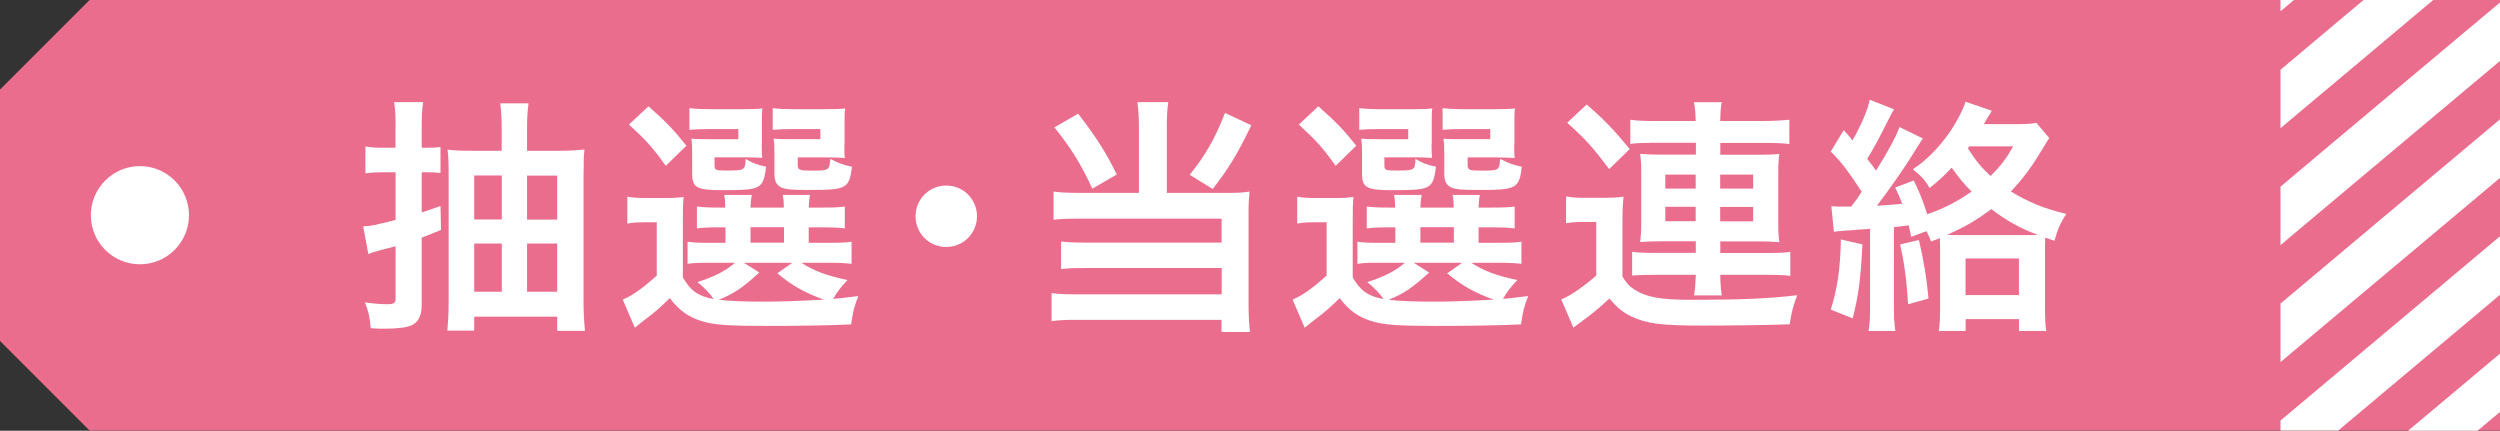
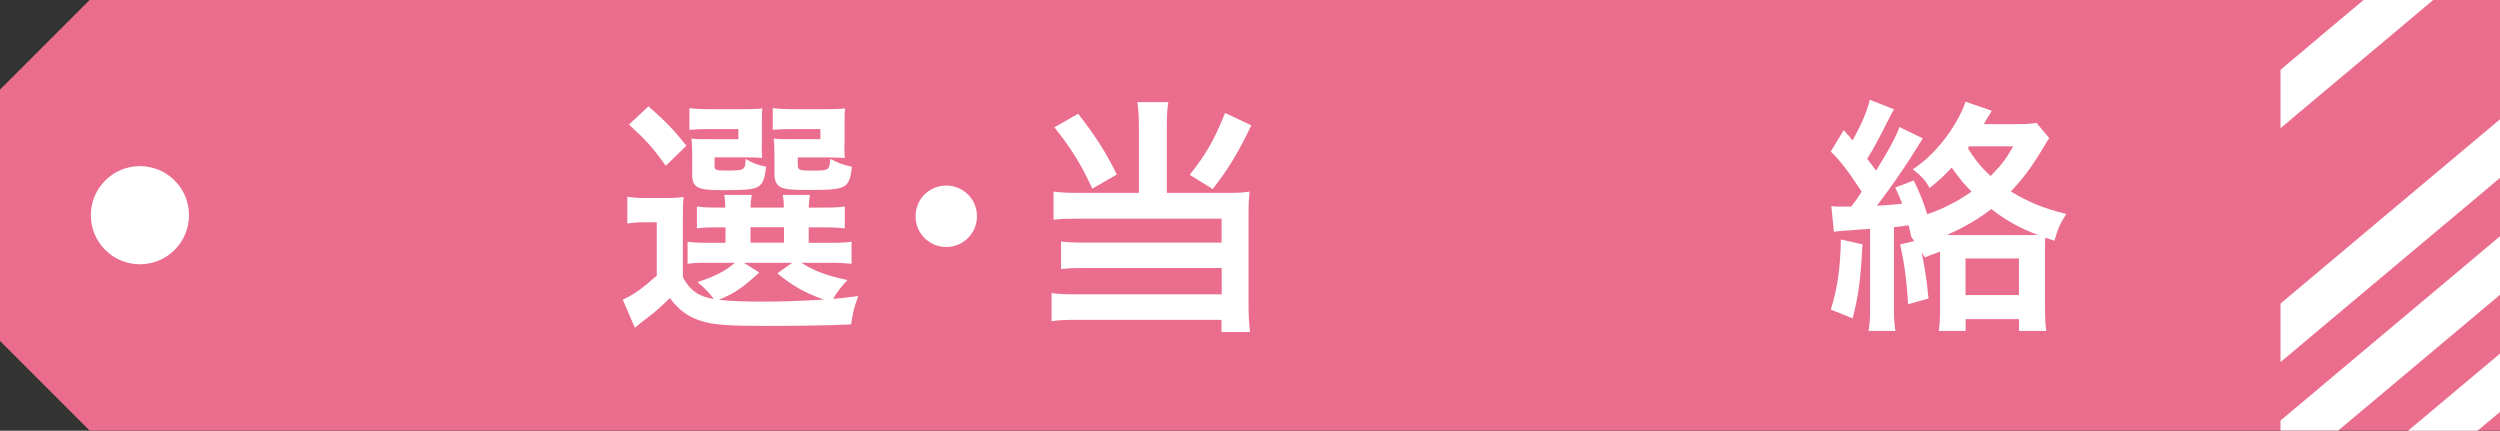
<svg xmlns="http://www.w3.org/2000/svg" id="_レイヤー_2" viewBox="0 0 232.81 40.11">
  <rect x="0" y="0" width="232.81" height="40.11" fill="#333333" stroke="none" />
  <defs>
    <style>.cls-1{fill:#fff;}.cls-2{fill:#eb6d8e;}</style>
  </defs>
  <g id="_レイヤー_1-2">
    <polygon class="cls-2" points="8.34 0 0 8.34 0 31.75 8.34 40.09 232.81 40.09 232.81 0 8.34 0" />
    <path class="cls-1" d="m17.6,20.04c0-2.53-2.05-4.57-4.57-4.57s-4.57,2.05-4.57,4.57c0,2.53,2.05,4.57,4.57,4.57,2.53,0,4.57-2.05,4.57-4.57Z" />
    <polygon class="cls-1" points="232.81 32.93 226.66 38.09 224.25 40.11 230.72 40.11 232.81 38.36 232.81 32.93" />
    <polygon class="cls-1" points="230.36 29.51 232.81 27.45 232.81 22 227.68 26.31 221.29 31.67 214.9 37.04 212.37 39.16 212.37 40.09 217.75 40.09 223.97 34.87 230.36 29.51" />
    <polygon class="cls-1" points="218.61 28.48 218.61 28.48 225 23.12 231.39 17.76 232.81 16.56 232.81 11.11 228.7 14.56 222.31 19.92 215.93 25.28 215.93 25.28 212.37 28.27 212.37 33.72 218.61 28.48" />
-     <polygon class="cls-1" points="219.63 16.73 226.02 11.37 232.41 6.01 232.41 6.01 232.81 5.67 232.81 .23 229.73 2.81 229.73 2.81 223.34 8.17 216.95 13.53 212.37 17.38 212.37 22.83 213.24 22.09 219.63 16.73" />
    <polygon class="cls-1" points="220.66 4.98 226.59 0 220.11 0 217.98 1.78 212.37 6.5 212.37 11.94 214.27 10.34 220.66 4.98" />
-     <polygon class="cls-1" points="212.37 0 212.37 1.05 213.62 0 212.37 0" />
-     <path class="cls-1" d="m36.84,11.86c0-1.08-.02-1.61-.14-2.35h2.71c-.12.7-.14,1.25-.14,2.33v1.92h.48c.58,0,.89-.02,1.27-.07v2.42c-.43-.05-.77-.07-1.27-.07h-.48v3.74c.62-.19.89-.29,1.75-.6l.05,2.23c-.14.07-.77.31-1.8.72v6.29c0,1.01-.34,1.63-1.01,1.9-.46.19-1.3.29-2.52.29-.26,0-.6,0-1.22-.05-.07-.96-.19-1.51-.53-2.4.86.12,1.49.17,2.11.17s.74-.12.74-.6v-4.8q-.38.1-1.39.36c-.53.14-.84.24-1.15.36l-.48-2.57c.67-.02,1.13-.12,3.02-.6v-4.44h-1.13c-.62,0-1.1.02-1.68.1v-2.5c.62.1,1.03.12,1.7.12h1.1v-1.9Zm15.36,2.18c.89,0,1.61-.05,2.23-.12-.05.5-.07.77-.07.96,0,.36,0,.84-.02,1.46v11.59c0,1.08.05,2.09.14,2.88h-2.59v-1.32h-7.73v1.3h-2.5c.07-.79.12-1.61.12-2.66v-11.86c0-1.13-.02-1.73-.1-2.33.6.07,1.18.1,2.18.1h2.86v-2.14c0-.98-.05-1.63-.14-2.28h2.64c-.1.72-.14,1.39-.14,2.38v2.04h3.12Zm-8.04,2.3v4.1h2.57v-4.1h-2.57Zm0,6.34v4.49h2.57v-4.49h-2.57Zm7.73-2.23v-4.1h-2.81v4.1h2.81Zm0,6.72v-4.49h-2.81v4.49h2.81Z" />
    <path class="cls-1" d="m63.58,25.81c.7,1.25,1.44,1.78,2.88,2.04-.29-.46-.86-1.06-1.51-1.58,1.63-.53,2.57-1.01,3.5-1.8h-2.62c-.86,0-1.3.02-1.8.1v-2.06c.53.07.89.1,1.78.1h1.75v-1.44h-.5c-1.15,0-1.56.02-2.16.1v-2.04c.58.07.96.1,2.16.1h.48c-.02-.58-.02-.79-.1-1.18h2.57c-.07.38-.1.62-.12,1.18h3.1c0-.55-.02-.74-.1-1.18h2.54c-.07.38-.1.62-.12,1.18h1.22c1.18,0,1.56-.02,2.14-.1v2.04c-.6-.07-1.01-.1-2.16-.1h-1.2v1.44h1.78c1.22,0,1.63-.02,2.21-.1v2.06c-.62-.07-1.03-.1-2.21-.1h-2.47c1.22.77,2.3,1.18,4.3,1.61-.58.6-.96,1.1-1.34,1.75q.46-.02,2.35-.26c-.41,1.08-.48,1.37-.67,2.64-2.18.1-4.94.14-7.92.14-3.62,0-4.97-.1-6.1-.48-1.18-.38-2.04-1.01-2.86-2.11-.94.91-1.32,1.25-2.23,1.94-.48.36-.65.5-1.03.82l-1.13-2.62c.91-.38,1.8-1.01,3.17-2.23v-4.97h-1.18c-.65,0-.96.02-1.56.12v-2.5c.62.1,1.01.12,1.85.12h1.66c.79,0,1.13-.02,1.73-.1-.07.67-.07,1.06-.07,2.5v4.97Zm-3.19-15.91c1.66,1.46,2.45,2.3,3.53,3.67l-1.92,1.87c-1.2-1.68-1.78-2.33-3.43-3.84l1.82-1.7Zm10.54,3.55c0,.58.02.96.05,1.25-.48-.02-.94-.05-1.46-.05h-2.98v.7c0,.5.07.53,1.1.53,1.7,0,1.75-.02,1.8-1.08.58.36,1.13.58,1.9.72-.14,1.3-.36,1.75-.98,1.97-.48.17-1.18.22-3.14.22-2.3,0-2.76-.24-2.76-1.49v-1.94c0-.65-.02-.86-.07-1.37.46.05.77.05,1.61.05h2.76v-.94h-2.69c-.91,0-1.32.02-1.87.07v-2.02c.53.07,1.2.1,1.9.1h2.88c1.1,0,1.56-.02,2.02-.07-.05.34-.05.53-.05,1.27v2.09Zm-.22,11.93c-1.66,1.49-2.26,1.9-3.77,2.54,1.06.12,2.45.17,4.15.17,1.58,0,3.19-.05,5.64-.19-1.78-.62-3.02-1.34-4.34-2.45l1.39-.98h-4.51l1.44.91Zm-.82-2.78h3.12v-1.44h-3.12v1.44Zm8.74-9.14c0,.58,0,.91.05,1.25-.5-.02-.94-.05-1.46-.05h-2.93v.7c0,.46.14.53,1.25.53,1.68,0,1.7-.02,1.78-1.1.7.38,1.15.55,2.02.74-.26,2.04-.48,2.16-4.03,2.16-1.58,0-2.11-.05-2.52-.22-.48-.22-.67-.6-.67-1.3v-1.8q-.02-.94-.02-.98-.05-.26-.05-.48c.46.05.77.05,1.61.05h2.74v-.94h-2.54c-.94,0-1.32.02-1.9.07v-2.02c.53.07,1.2.1,1.92.1h2.78c1.13,0,1.58-.02,2.04-.07-.05.38-.05.53-.05,1.27v2.09Z" />
    <path class="cls-1" d="m90.98,20.14c0,1.58-1.27,2.86-2.86,2.86s-2.86-1.27-2.86-2.86,1.27-2.86,2.86-2.86,2.86,1.27,2.86,2.86Z" />
    <path class="cls-1" d="m106.06,11.79c0-.96-.05-1.63-.14-2.28h2.88c-.1.58-.14,1.3-.14,2.28v6.17h5.86c.77,0,1.22-.02,1.85-.12-.07.62-.1,1.13-.1,1.94v8.5c0,1.18.05,1.9.14,2.64h-2.66v-1.13h-13.32c-1.08-.02-1.87.02-2.5.12v-2.62c.67.1,1.25.12,2.4.12h13.44v-2.45h-12.75c-1.01,0-1.61.02-2.21.1v-2.57c.55.07,1.08.1,2.23.1h12.72v-2.23h-13.3c-1.01,0-1.63.02-2.35.1v-2.62c.74.1,1.34.12,2.38.12h5.57v-6.17Zm-5.66-1.2c1.73,2.23,2.64,3.7,3.6,5.66l-2.28,1.32c-1.03-2.26-1.99-3.79-3.53-5.71l2.21-1.27Zm16.13,1.08c-1.37,2.81-2.11,4.01-3.6,5.93l-2.14-1.32c1.51-1.9,2.3-3.26,3.29-5.76l2.45,1.15Z" />
-     <path class="cls-1" d="m125.96,25.81c.7,1.25,1.44,1.78,2.88,2.04-.29-.46-.86-1.06-1.51-1.58,1.63-.53,2.57-1.01,3.5-1.8h-2.62c-.86,0-1.3.02-1.8.1v-2.06c.53.07.89.1,1.78.1h1.75v-1.44h-.5c-1.15,0-1.56.02-2.16.1v-2.04c.58.07.96.1,2.16.1h.48c-.02-.58-.02-.79-.1-1.18h2.57c-.07.38-.1.62-.12,1.18h3.1c0-.55-.02-.74-.1-1.18h2.54c-.07.38-.1.62-.12,1.18h1.22c1.18,0,1.56-.02,2.14-.1v2.04c-.6-.07-1.01-.1-2.16-.1h-1.2v1.44h1.78c1.22,0,1.63-.02,2.21-.1v2.06c-.62-.07-1.03-.1-2.21-.1h-2.47c1.22.77,2.3,1.18,4.3,1.61-.58.6-.96,1.1-1.34,1.75q.46-.02,2.35-.26c-.41,1.08-.48,1.37-.67,2.64-2.18.1-4.94.14-7.92.14-3.62,0-4.97-.1-6.1-.48-1.18-.38-2.04-1.01-2.86-2.11-.94.91-1.32,1.25-2.23,1.94-.48.36-.65.5-1.03.82l-1.13-2.62c.91-.38,1.8-1.01,3.17-2.23v-4.97h-1.18c-.65,0-.96.02-1.56.12v-2.5c.62.1,1.01.12,1.85.12h1.66c.79,0,1.13-.02,1.73-.1-.07.67-.07,1.06-.07,2.5v4.97Zm-3.19-15.91c1.66,1.46,2.45,2.3,3.53,3.67l-1.92,1.87c-1.2-1.68-1.78-2.33-3.43-3.84l1.82-1.7Zm10.54,3.55c0,.58.02.96.05,1.25-.48-.02-.94-.05-1.46-.05h-2.98v.7c0,.5.07.53,1.1.53,1.7,0,1.75-.02,1.8-1.08.58.36,1.13.58,1.9.72-.14,1.3-.36,1.75-.98,1.97-.48.17-1.18.22-3.14.22-2.3,0-2.76-.24-2.76-1.49v-1.94c0-.65-.02-.86-.07-1.37.46.05.77.05,1.61.05h2.76v-.94h-2.69c-.91,0-1.32.02-1.87.07v-2.02c.53.07,1.2.1,1.9.1h2.88c1.1,0,1.56-.02,2.02-.07-.05.34-.05.53-.05,1.27v2.09Zm-.22,11.93c-1.66,1.49-2.26,1.9-3.77,2.54,1.06.12,2.45.17,4.15.17,1.58,0,3.19-.05,5.64-.19-1.78-.62-3.02-1.34-4.34-2.45l1.39-.98h-4.51l1.44.91Zm-.82-2.78h3.12v-1.44h-3.12v1.44Zm8.74-9.14c0,.58,0,.91.05,1.25-.5-.02-.94-.05-1.46-.05h-2.93v.7c0,.46.14.53,1.25.53,1.68,0,1.7-.02,1.78-1.1.7.38,1.15.55,2.02.74-.26,2.04-.48,2.16-4.03,2.16-1.58,0-2.11-.05-2.52-.22-.48-.22-.67-.6-.67-1.3v-1.8q-.02-.94-.02-.98-.05-.26-.05-.48c.46.05.77.05,1.61.05h2.74v-.94h-2.54c-.94,0-1.32.02-1.9.07v-2.02c.53.07,1.2.1,1.92.1h2.78c1.13,0,1.58-.02,2.04-.07-.05.38-.05.53-.05,1.27v2.09Z" />
-     <path class="cls-1" d="m145.86,18.3c.6.1.98.12,1.85.12h1.7c.67,0,1.22-.02,1.78-.1-.07.67-.1,1.25-.1,2.5v4.94c.38.6.62.89,1.08,1.18,1.13.74,2.45.98,5.33.98,4.66,0,7.32-.12,9.86-.43-.43,1.22-.48,1.39-.7,2.71-1.92.07-5.3.12-8.02.12-3.96,0-5.28-.17-6.74-.86-.79-.38-1.32-.82-2.02-1.66-1.13,1.03-1.54,1.37-2.69,2.21-.29.22-.46.34-.67.5l-1.13-2.62c.86-.36,2.06-1.18,3.26-2.23v-4.99h-1.25c-.62,0-.96.02-1.56.12v-2.5Zm1.9-8.57c1.58,1.37,2.45,2.26,4.01,4.15l-1.92,1.87c-1.44-1.94-2.16-2.76-3.91-4.32l1.82-1.7Zm5.93,3.58c-.96,0-1.46.02-1.87.1v-2.26c.67.1,1.39.12,2.59.12h3.5c-.02-.82-.05-1.1-.17-1.75h2.59c-.1.6-.12.96-.14,1.75h3.82c1.1,0,1.94-.05,2.62-.12v2.26c-.55-.07-1.18-.1-2.3-.1h-4.13v1.1h3.58c.84,0,1.25-.02,1.92-.07-.07.55-.1.96-.1,1.75v4.78c0,.77.02,1.13.1,1.68-.67-.05-1.15-.07-1.92-.07h-3.58v1.08h4.22c1.2,0,1.73-.02,2.3-.1v2.23c-.53-.07-1.2-.1-2.3-.1h-4.22c0,.74.05,1.3.14,1.92h-2.59c.12-.7.14-1.06.17-1.92h-3.65c-.82,0-1.73.02-2.28.07v-2.21c.48.07,1.03.1,2.28.1h3.65v-1.08h-3.26c-.7,0-1.3.02-1.92.07.07-.62.1-.96.1-1.7v-4.9c0-.7-.02-.96-.1-1.61.6.05,1.1.07,1.9.07h3.29v-1.1h-4.22Zm1.39,2.95v1.3h2.83v-1.3h-2.83Zm0,3v1.34h2.83v-1.34h-2.83Zm5.11-1.7h3.07v-1.3h-3.07v1.3Zm0,3.05h3.07v-1.34h-3.07v1.34Z" />
-     <path class="cls-1" d="m173.44,22.76c-.19,3.48-.36,4.66-.91,6.89l-2.04-.82c.62-1.97.89-3.82.94-6.53l2.02.46Zm4.54-.72q-.12-.48-.24-1.06c-.65.1-.84.12-1.37.17v7.25c0,1.13.02,1.73.14,2.42h-2.5c.12-.7.14-1.27.14-2.45v-7.06c-.43.02-.79.07-1.01.07-.48.05-.84.07-.94.07-.84.07-1.06.07-1.42.14l-.24-2.4c.34.05.48.05.89.05h.96c.48-.62.62-.82.98-1.39-1.3-1.97-1.94-2.81-2.88-3.74l1.2-1.99c.41.43.6.67.82.96.82-1.44,1.44-2.9,1.61-3.79l2.26.89c-.14.22-.24.41-.46.84-.89,1.78-1.46,2.86-2.04,3.77.46.6.55.7.82,1.1,1.1-1.73,1.92-3.26,2.18-4.06l2.18,1.06c-.07.12-.48.74-1.2,1.9-.65,1.03-2.04,3.02-3.07,4.37,1.37-.1,1.63-.1,2.35-.19-.22-.58-.31-.79-.65-1.51l1.73-.65c.6,1.27.82,1.78,1.25,3.14,1.49-.5,2.81-1.18,4.13-2.11-.7-.7-1.13-1.22-1.85-2.23-.77.82-1.2,1.22-2.06,1.9-.38-.7-.74-1.1-1.56-1.75,1.2-.77,2.33-1.9,3.36-3.34.7-1.01,1.39-2.33,1.54-2.95l2.45.84c-.07.17-.1.19-.36.6-.05.1-.1.17-.38.65h2.88c.98,0,1.51-.02,2.02-.12l1.2,1.42c-.22.31-.24.36-.53.84-1.08,1.82-1.87,2.88-3.05,4.13,1.61.98,3.12,1.61,5.16,2.09-.55.86-.79,1.39-1.1,2.5l-.86-.29c-.02.31-.02.67-.02,1.3v5.04c0,1.13.02,1.73.12,2.35h-2.54v-1.1h-4.97v1.1h-2.5c.1-.65.12-1.2.12-2.3v-5.09c0-.53,0-.96-.02-1.25-.26.1-.43.17-.82.31-.19-.48-.26-.65-.43-.96l-1.42.53Zm.72.31c.46,2.02.7,3.41.89,5.45l-1.9.53c-.14-2.3-.36-3.86-.74-5.57l1.75-.41Zm9.98-.46c.48,0,.65,0,1.1-.02-1.56-.55-3.02-1.37-4.34-2.4-1.37,1.03-2.52,1.7-4.13,2.4.38.02.6.02,1.06.02h6.31Zm-5.64,5.59h4.97v-3.41h-4.97v3.41Zm.22-13.68c.67,1.1,1.25,1.8,2.11,2.59.98-.98,1.42-1.56,2.11-2.76h-4.1l-.12.17Z" />
+     <path class="cls-1" d="m173.44,22.76c-.19,3.48-.36,4.66-.91,6.89l-2.04-.82c.62-1.97.89-3.82.94-6.53l2.02.46Zm4.54-.72q-.12-.48-.24-1.06c-.65.1-.84.12-1.37.17v7.25c0,1.13.02,1.73.14,2.42h-2.5c.12-.7.14-1.27.14-2.45v-7.06c-.43.02-.79.07-1.01.07-.48.05-.84.07-.94.07-.84.07-1.06.07-1.42.14l-.24-2.4c.34.05.48.05.89.05h.96c.48-.62.62-.82.98-1.39-1.3-1.97-1.94-2.81-2.88-3.74l1.2-1.99c.41.43.6.67.82.96.82-1.44,1.44-2.9,1.61-3.79l2.26.89c-.14.22-.24.41-.46.84-.89,1.78-1.46,2.86-2.04,3.77.46.6.55.7.82,1.1,1.1-1.73,1.92-3.26,2.18-4.06l2.18,1.06c-.07.12-.48.74-1.2,1.9-.65,1.03-2.04,3.02-3.07,4.37,1.37-.1,1.63-.1,2.35-.19-.22-.58-.31-.79-.65-1.51l1.73-.65c.6,1.27.82,1.78,1.25,3.14,1.49-.5,2.81-1.18,4.13-2.11-.7-.7-1.13-1.22-1.85-2.23-.77.82-1.2,1.22-2.06,1.9-.38-.7-.74-1.1-1.56-1.75,1.2-.77,2.33-1.9,3.36-3.34.7-1.01,1.39-2.33,1.54-2.95l2.45.84c-.07.17-.1.19-.36.6-.05.1-.1.17-.38.65h2.88c.98,0,1.51-.02,2.02-.12l1.2,1.42c-.22.31-.24.36-.53.84-1.08,1.82-1.87,2.88-3.05,4.13,1.61.98,3.12,1.61,5.16,2.09-.55.86-.79,1.39-1.1,2.5l-.86-.29c-.02.31-.02.67-.02,1.3v5.04c0,1.13.02,1.73.12,2.35h-2.54v-1.1h-4.97v1.1h-2.5c.1-.65.12-1.2.12-2.3v-5.09l-1.42.53Zm.72.31c.46,2.02.7,3.41.89,5.45l-1.9.53c-.14-2.3-.36-3.86-.74-5.57l1.75-.41Zm9.98-.46c.48,0,.65,0,1.1-.02-1.56-.55-3.02-1.37-4.34-2.4-1.37,1.03-2.52,1.7-4.13,2.4.38.02.6.02,1.06.02h6.31Zm-5.64,5.59h4.97v-3.41h-4.97v3.41Zm.22-13.68c.67,1.1,1.25,1.8,2.11,2.59.98-.98,1.42-1.56,2.11-2.76h-4.1l-.12.17Z" />
  </g>
</svg>